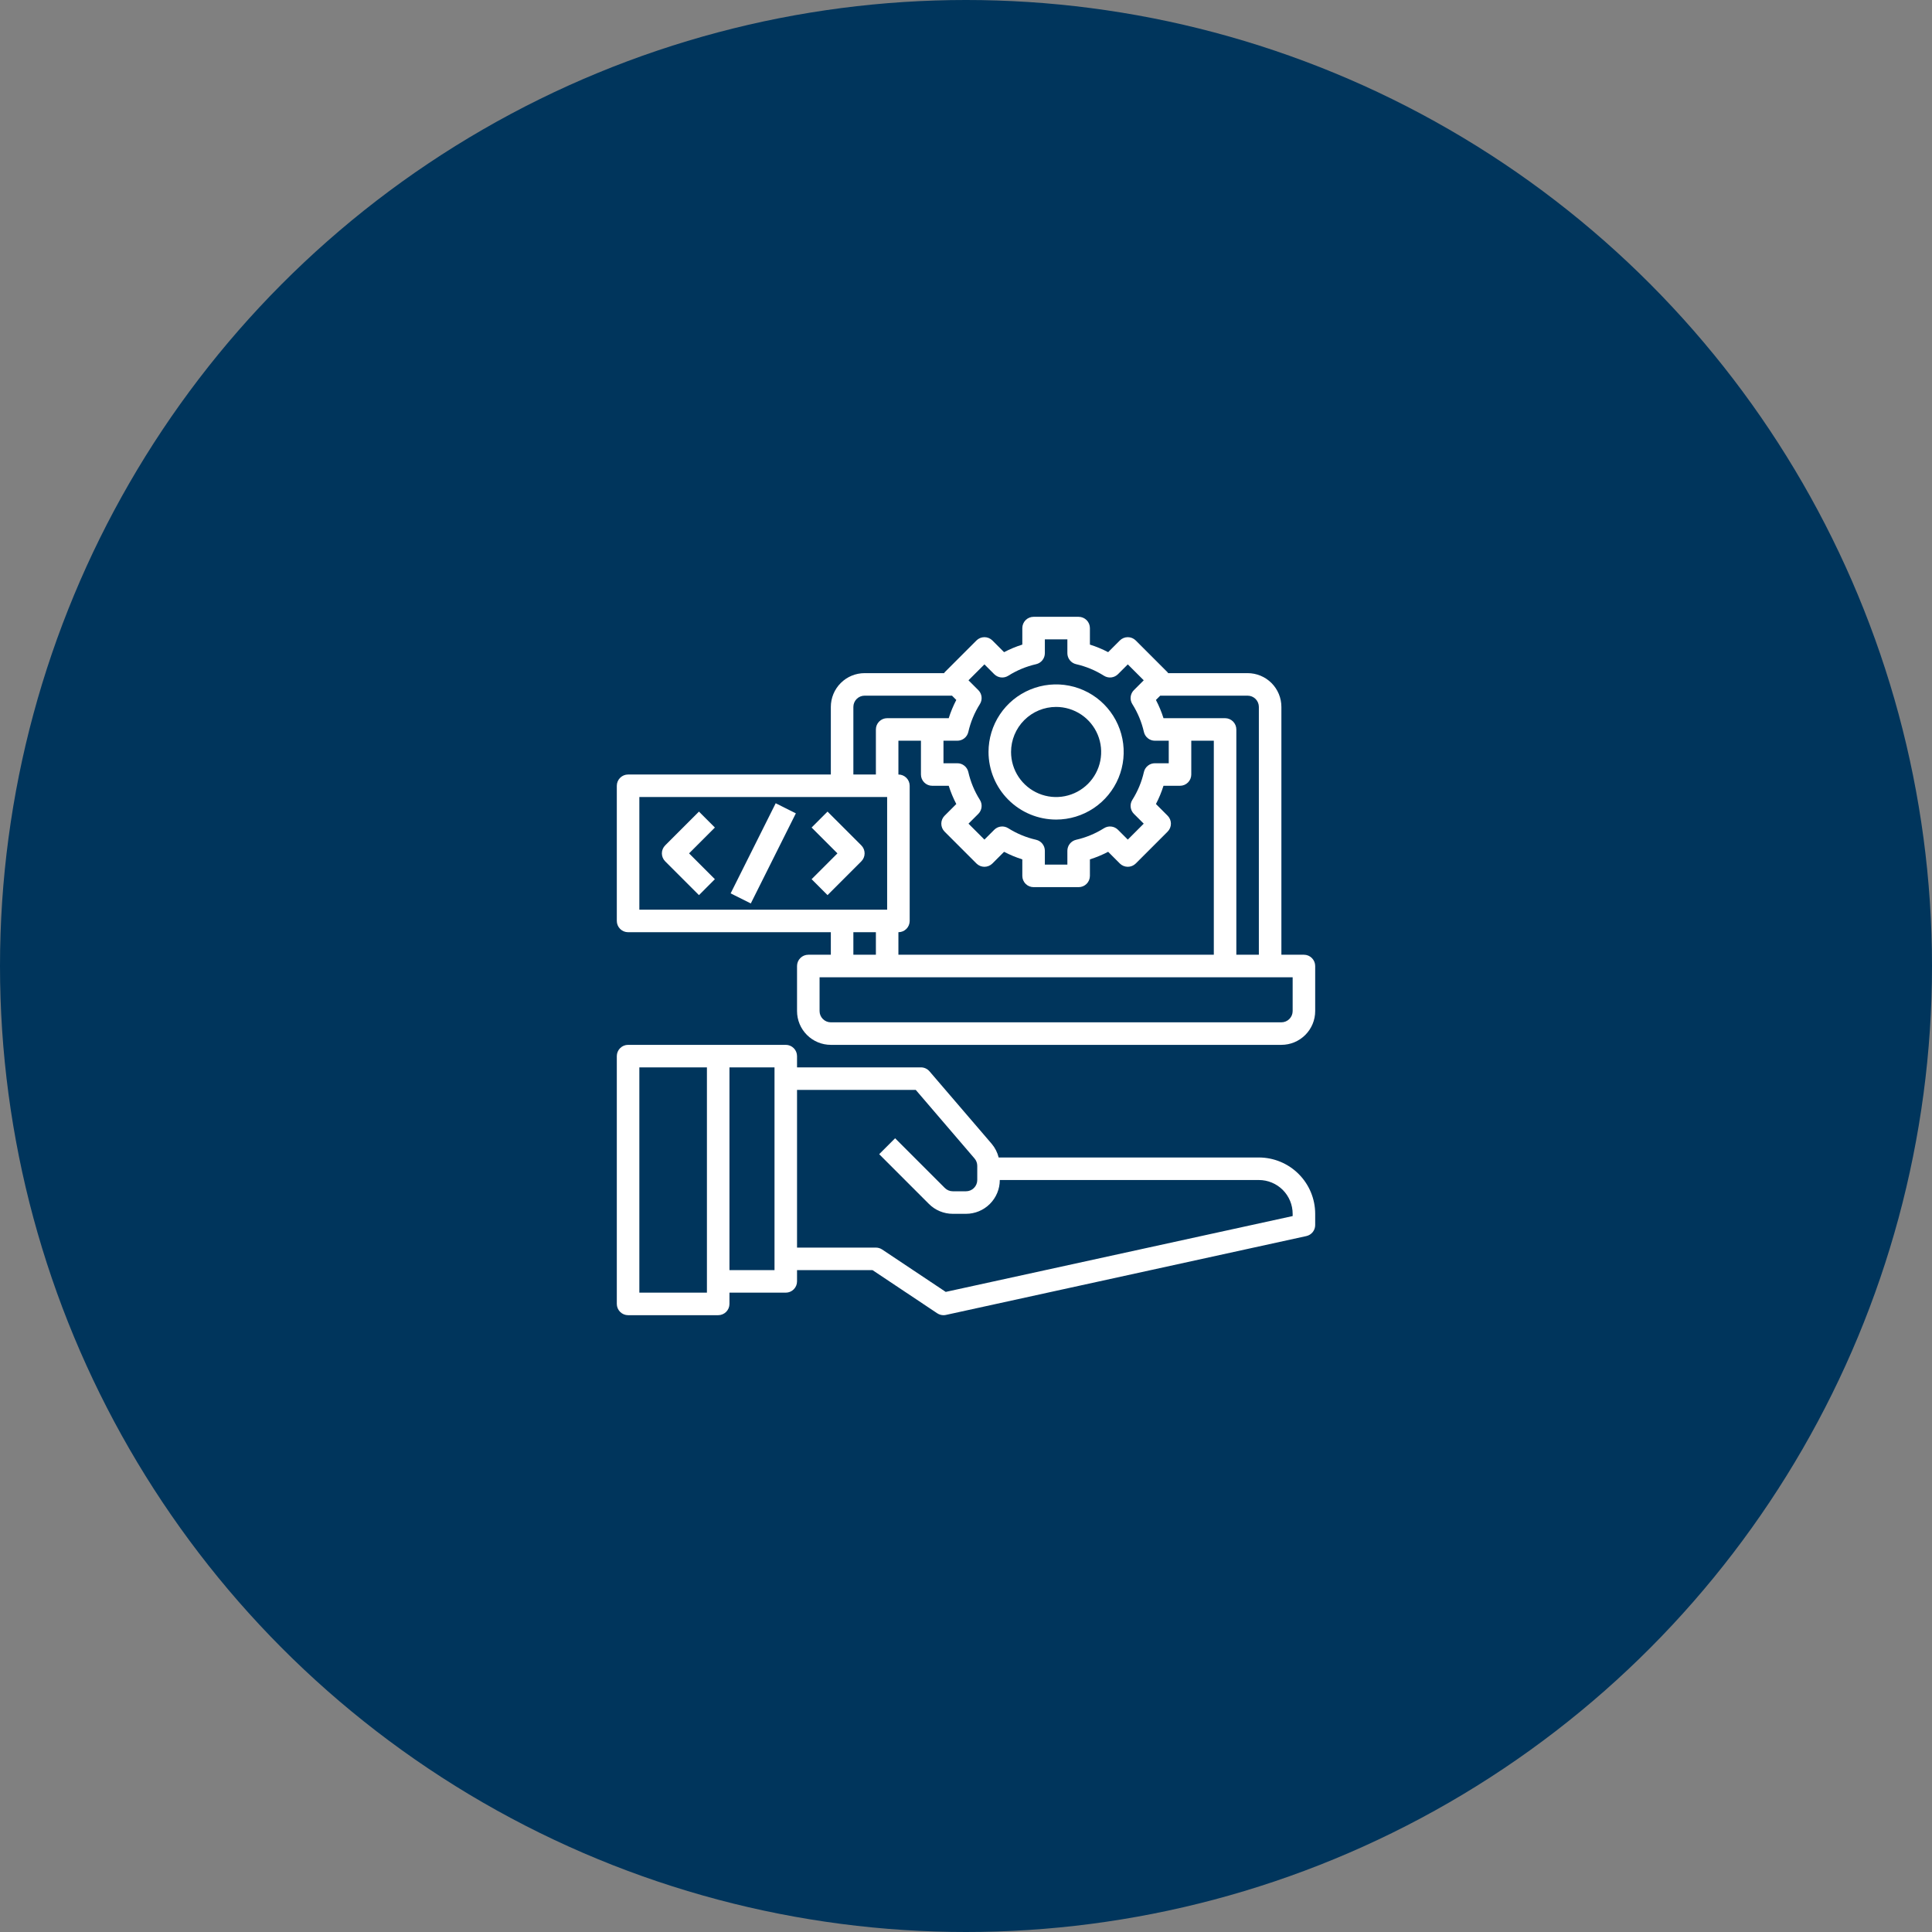
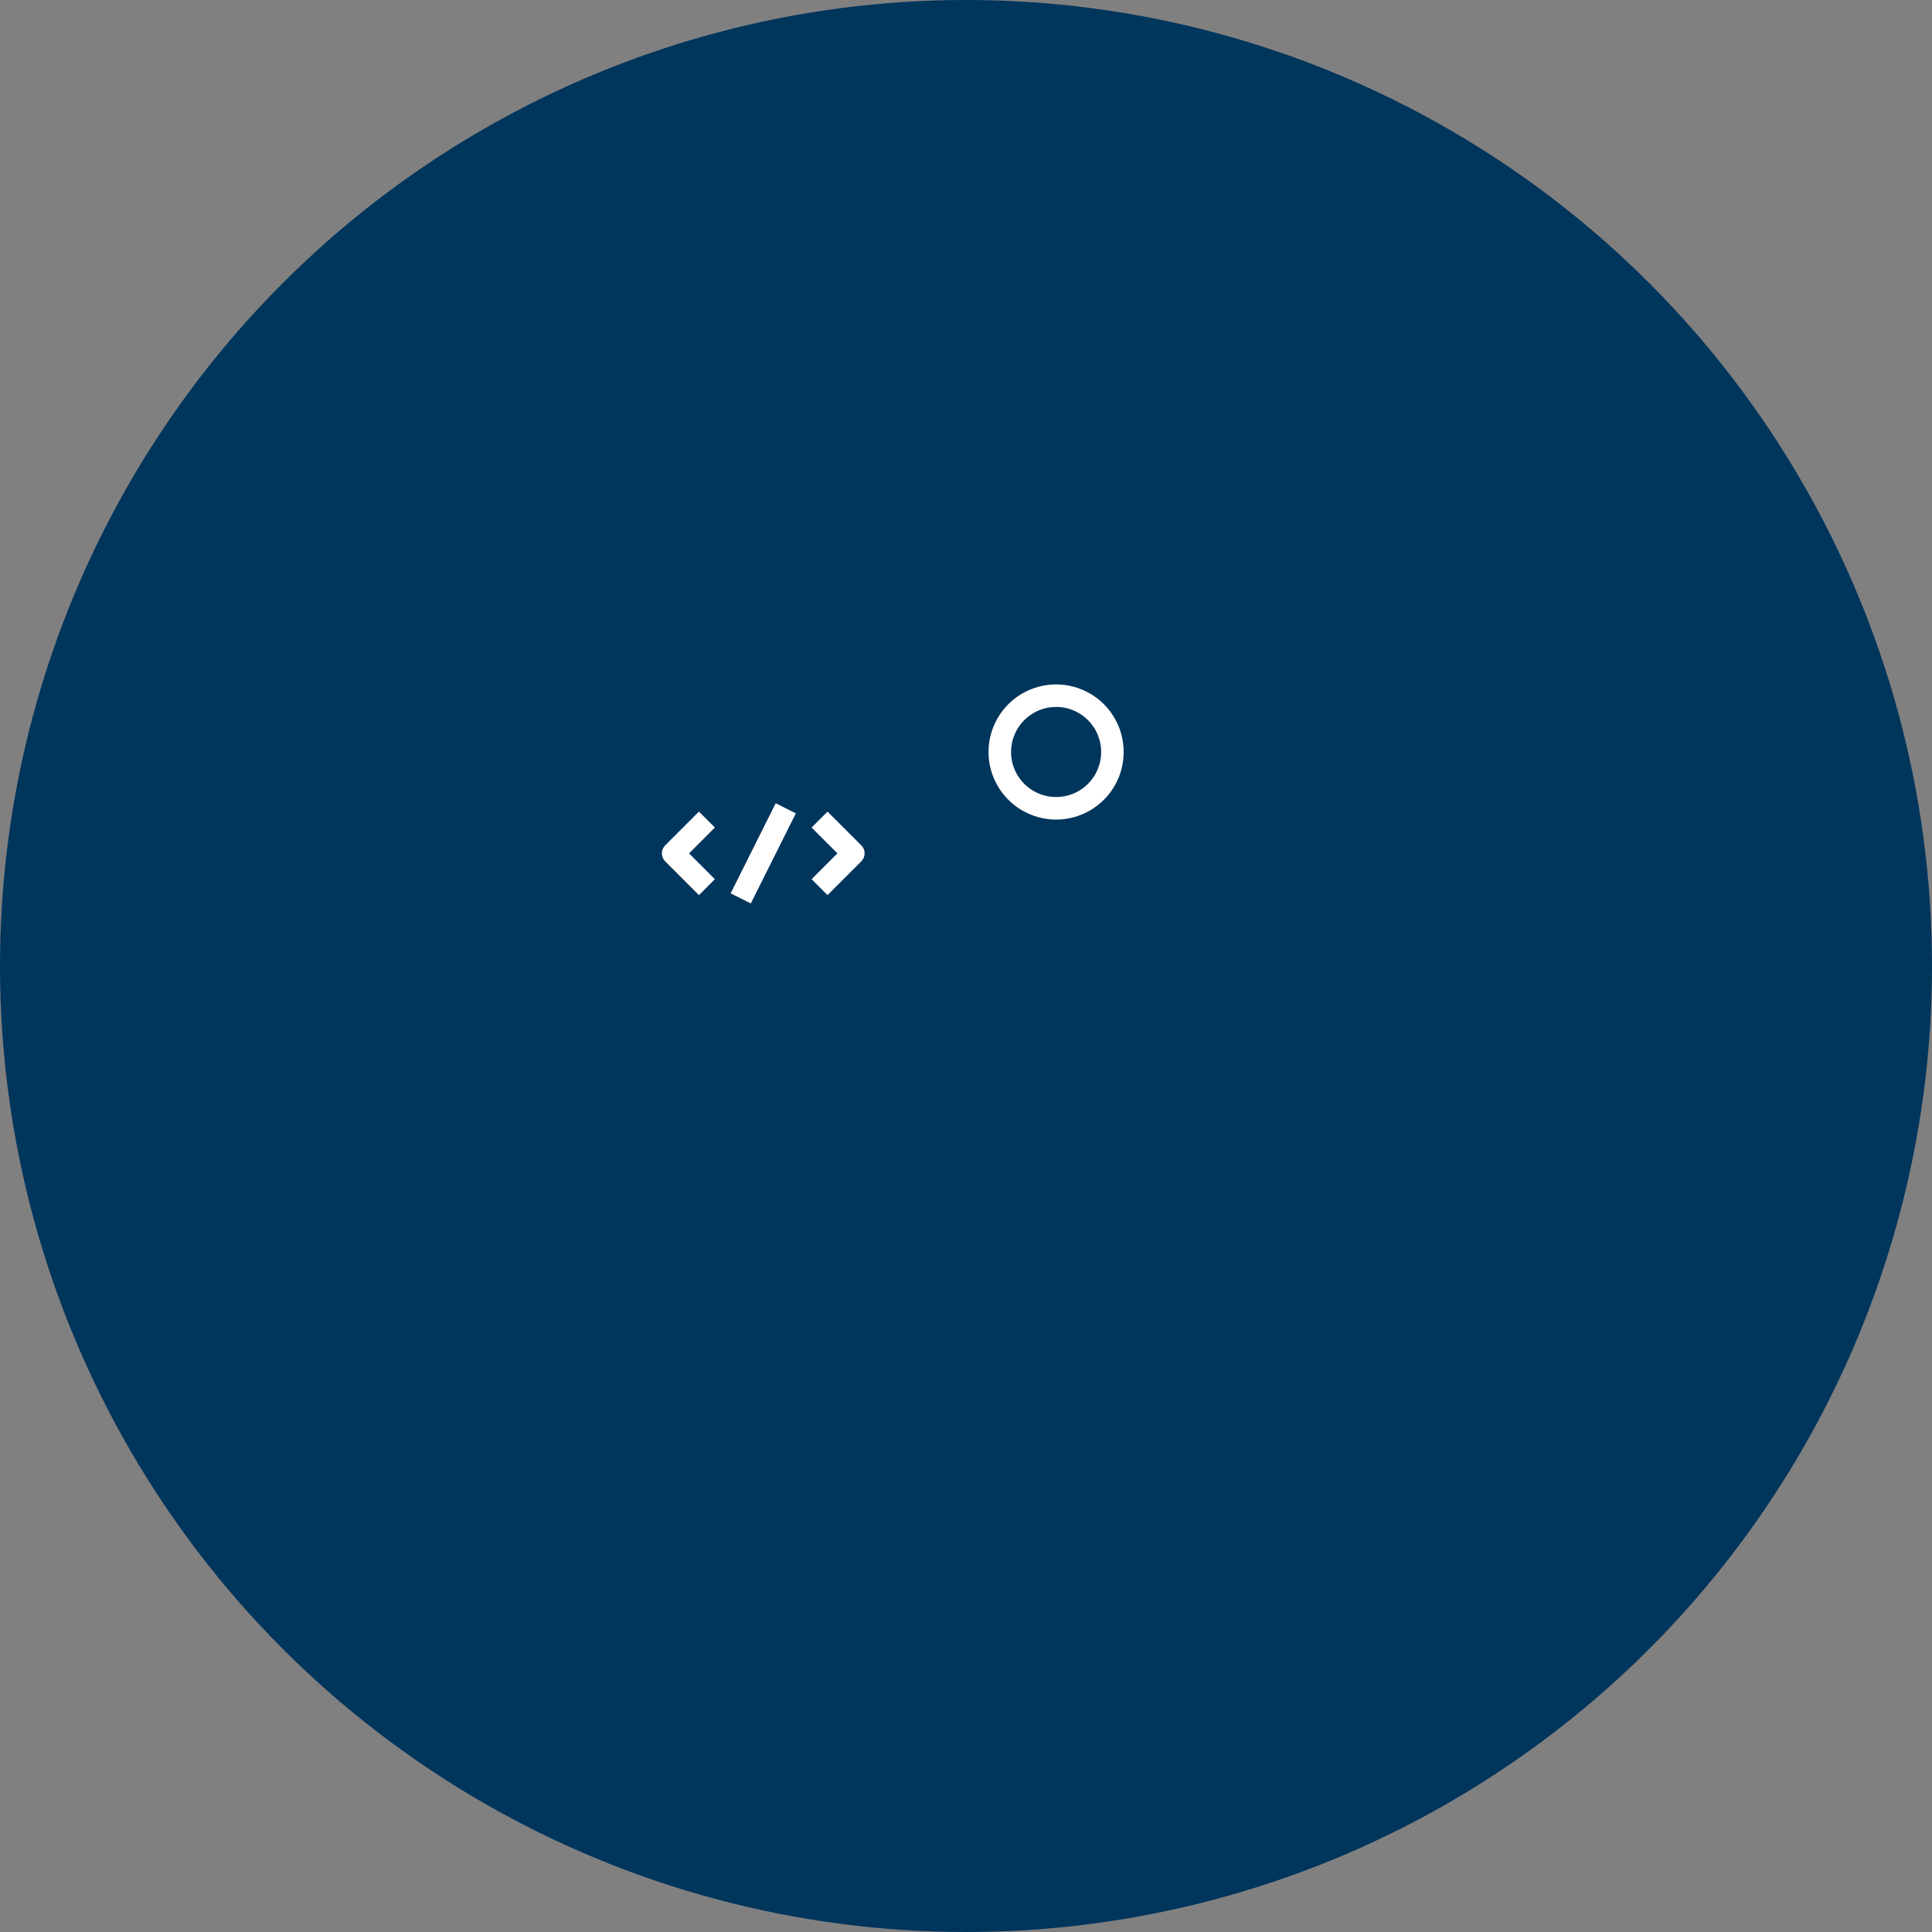
<svg xmlns="http://www.w3.org/2000/svg" width="134" height="134" viewBox="0 0 134 134" fill="none">
  <rect x="0" y="0" width="134" height="134" fill="#808080" stroke="none" />
  <circle cx="67" cy="67" r="67" fill="#00355C" />
  <g clip-path="url(#clip0_767_6581)">
-     <path d="M87.312 80.281H69.266C69.179 79.933 69.014 79.609 68.783 79.334L64.468 74.305C64.395 74.219 64.304 74.15 64.201 74.103C64.099 74.056 63.988 74.031 63.875 74.031H55.281V73.25C55.281 73.043 55.199 72.844 55.052 72.698C54.906 72.551 54.707 72.469 54.5 72.469H43.562C43.355 72.469 43.157 72.551 43.01 72.698C42.864 72.844 42.781 73.043 42.781 73.25V90.438C42.781 90.645 42.864 90.843 43.01 90.99C43.157 91.136 43.355 91.219 43.562 91.219H49.812C50.02 91.219 50.218 91.136 50.365 90.99C50.511 90.843 50.594 90.645 50.594 90.438V89.656H54.5C54.707 89.656 54.906 89.574 55.052 89.427C55.199 89.281 55.281 89.082 55.281 88.875V88.094H60.516L65.006 91.088C65.134 91.173 65.284 91.218 65.438 91.219C65.494 91.219 65.55 91.213 65.605 91.201L90.605 85.732C90.779 85.694 90.934 85.597 91.046 85.459C91.158 85.32 91.219 85.147 91.219 84.969V84.188C91.218 83.152 90.806 82.159 90.073 81.427C89.341 80.694 88.348 80.282 87.312 80.281ZM49.031 89.656H44.344V74.031H49.031V89.656ZM53.719 88.094H50.594V74.031H53.719V88.094ZM89.656 84.344L65.594 89.604L61.183 86.662C61.054 86.577 60.904 86.532 60.75 86.531H55.281V75.594H63.516L67.593 80.351C67.714 80.492 67.781 80.673 67.781 80.859V81.844C67.781 82.051 67.699 82.25 67.552 82.396C67.406 82.543 67.207 82.625 67 82.625H66.085C65.982 82.625 65.881 82.605 65.786 82.566C65.691 82.526 65.605 82.469 65.532 82.396L62.084 78.948L60.979 80.052L64.427 83.501C64.644 83.719 64.903 83.892 65.187 84.01C65.472 84.128 65.777 84.189 66.085 84.188H67C67.622 84.188 68.218 83.941 68.657 83.501C69.097 83.061 69.344 82.465 69.344 81.844H87.312C87.934 81.844 88.53 82.091 88.97 82.53C89.409 82.97 89.656 83.566 89.656 84.188V84.344ZM90.438 66.219H88.875V49.031C88.875 48.41 88.628 47.813 88.189 47.374C87.749 46.934 87.153 46.688 86.531 46.688H81.02C81.009 46.668 80.997 46.65 80.984 46.632L78.774 44.422C78.628 44.275 78.429 44.193 78.222 44.193C78.015 44.193 77.816 44.275 77.669 44.422L76.859 45.233C76.453 45.021 76.03 44.845 75.594 44.708V43.562C75.594 43.355 75.511 43.157 75.365 43.01C75.218 42.864 75.02 42.781 74.812 42.781H71.688C71.48 42.781 71.282 42.864 71.135 43.01C70.989 43.157 70.906 43.355 70.906 43.562V44.708C70.47 44.845 70.047 45.021 69.641 45.233L68.831 44.422C68.684 44.275 68.485 44.193 68.278 44.193C68.071 44.193 67.872 44.275 67.726 44.422L65.516 46.632C65.503 46.65 65.491 46.668 65.48 46.688H59.969C59.347 46.688 58.751 46.934 58.312 47.374C57.872 47.813 57.625 48.41 57.625 49.031V53.719H43.562C43.355 53.719 43.157 53.801 43.01 53.948C42.864 54.094 42.781 54.293 42.781 54.5V63.875C42.781 64.082 42.864 64.281 43.01 64.427C43.157 64.574 43.355 64.656 43.562 64.656H57.625V66.219H56.062C55.855 66.219 55.657 66.301 55.51 66.448C55.364 66.594 55.281 66.793 55.281 67V70.125C55.281 70.747 55.528 71.343 55.968 71.782C56.407 72.222 57.003 72.469 57.625 72.469H88.875C89.497 72.469 90.093 72.222 90.532 71.782C90.972 71.343 91.219 70.747 91.219 70.125V67C91.219 66.793 91.136 66.594 90.99 66.448C90.843 66.301 90.645 66.219 90.438 66.219ZM87.312 49.031V66.219H85.75V50.594C85.75 50.386 85.668 50.188 85.521 50.041C85.375 49.895 85.176 49.812 84.969 49.812H80.698C80.561 49.376 80.385 48.953 80.173 48.548L80.471 48.25H86.531C86.738 48.25 86.937 48.332 87.084 48.479C87.23 48.625 87.312 48.824 87.312 49.031ZM63.094 63.875V54.5C63.094 54.293 63.011 54.094 62.865 53.948C62.718 53.801 62.52 53.719 62.312 53.719V51.375H63.875V53.719C63.875 53.926 63.957 54.125 64.104 54.271C64.25 54.418 64.449 54.5 64.656 54.5H65.802C65.939 54.936 66.115 55.359 66.327 55.765L65.516 56.576C65.369 56.722 65.287 56.921 65.287 57.128C65.287 57.335 65.369 57.534 65.516 57.681L67.726 59.891C67.872 60.037 68.071 60.119 68.278 60.119C68.485 60.119 68.684 60.037 68.831 59.891L69.641 59.08C70.047 59.292 70.47 59.467 70.906 59.605V60.75C70.906 60.957 70.989 61.156 71.135 61.302C71.282 61.449 71.48 61.531 71.688 61.531H74.812C75.02 61.531 75.218 61.449 75.365 61.302C75.511 61.156 75.594 60.957 75.594 60.75V59.605C76.03 59.467 76.453 59.291 76.859 59.079L77.669 59.891C77.816 60.037 78.015 60.119 78.222 60.119C78.429 60.119 78.628 60.037 78.774 59.891L80.984 57.681C81.131 57.534 81.213 57.335 81.213 57.128C81.213 56.921 81.131 56.722 80.984 56.576L80.174 55.765C80.386 55.359 80.561 54.936 80.698 54.5H81.844C82.051 54.5 82.25 54.418 82.396 54.271C82.543 54.125 82.625 53.926 82.625 53.719V51.375H84.188V66.219H62.312V64.656C62.52 64.656 62.718 64.574 62.865 64.427C63.011 64.281 63.094 64.082 63.094 63.875ZM67.161 50.767C67.317 50.082 67.588 49.429 67.963 48.835C68.058 48.685 68.099 48.508 68.079 48.331C68.059 48.155 67.98 47.991 67.855 47.866L67.173 47.184L68.278 46.08L68.959 46.761C69.085 46.886 69.249 46.965 69.425 46.985C69.601 47.005 69.779 46.964 69.929 46.87C70.523 46.494 71.176 46.223 71.861 46.067C72.034 46.028 72.188 45.931 72.298 45.792C72.409 45.654 72.469 45.482 72.469 45.305V44.344H74.031V45.305C74.031 45.482 74.091 45.654 74.202 45.792C74.312 45.931 74.466 46.028 74.639 46.067C75.324 46.223 75.977 46.494 76.571 46.87C76.721 46.964 76.899 47.005 77.075 46.985C77.251 46.965 77.415 46.886 77.541 46.761L78.222 46.08L79.327 47.184L78.645 47.866C78.52 47.991 78.441 48.155 78.421 48.331C78.401 48.508 78.442 48.685 78.537 48.835C78.912 49.429 79.183 50.082 79.339 50.767C79.378 50.94 79.475 51.094 79.614 51.205C79.752 51.315 79.924 51.375 80.102 51.375H81.062V52.938H80.102C79.924 52.937 79.752 52.997 79.614 53.108C79.475 53.218 79.378 53.373 79.339 53.545C79.183 54.23 78.912 54.884 78.537 55.477C78.442 55.627 78.401 55.805 78.421 55.981C78.441 56.157 78.52 56.322 78.645 56.447L79.327 57.128L78.222 58.233L77.541 57.552C77.415 57.426 77.251 57.347 77.075 57.328C76.899 57.308 76.722 57.349 76.572 57.443C75.978 57.818 75.325 58.089 74.64 58.245C74.467 58.285 74.313 58.381 74.202 58.52C74.092 58.658 74.031 58.83 74.031 59.007V59.969H72.469V59.007C72.469 58.83 72.408 58.658 72.298 58.52C72.187 58.381 72.033 58.285 71.86 58.245C71.175 58.089 70.522 57.818 69.928 57.443C69.778 57.349 69.601 57.308 69.425 57.328C69.249 57.347 69.085 57.426 68.959 57.552L68.278 58.233L67.173 57.128L67.855 56.447C67.98 56.322 68.059 56.157 68.079 55.981C68.099 55.805 68.058 55.627 67.963 55.477C67.588 54.884 67.317 54.23 67.161 53.545C67.122 53.373 67.025 53.218 66.886 53.108C66.748 52.997 66.576 52.937 66.398 52.938H65.438V51.375H66.398C66.576 51.375 66.748 51.315 66.886 51.205C67.025 51.094 67.122 50.94 67.161 50.767ZM59.188 49.031C59.188 48.824 59.27 48.625 59.416 48.479C59.563 48.332 59.761 48.25 59.969 48.25H66.029L66.327 48.548C66.115 48.953 65.939 49.376 65.802 49.812H61.531C61.324 49.812 61.125 49.895 60.979 50.041C60.832 50.188 60.75 50.386 60.75 50.594V53.719H59.188V49.031ZM44.344 55.281H61.531V63.094H44.344V55.281ZM59.188 64.656H60.75V66.219H59.188V64.656ZM89.656 70.125C89.656 70.332 89.574 70.531 89.427 70.677C89.281 70.824 89.082 70.906 88.875 70.906H57.625C57.418 70.906 57.219 70.824 57.073 70.677C56.926 70.531 56.844 70.332 56.844 70.125V67.781H89.656V70.125Z" fill="white" />
    <path d="M73.25 56.844C74.177 56.844 75.083 56.569 75.854 56.054C76.625 55.539 77.226 54.807 77.581 53.95C77.935 53.094 78.028 52.151 77.847 51.242C77.666 50.333 77.22 49.497 76.564 48.842C75.909 48.186 75.074 47.74 74.164 47.559C73.255 47.378 72.312 47.471 71.456 47.826C70.6 48.18 69.867 48.781 69.352 49.552C68.837 50.323 68.562 51.229 68.562 52.156C68.564 53.399 69.058 54.591 69.937 55.469C70.815 56.348 72.007 56.843 73.25 56.844ZM73.25 49.031C73.868 49.031 74.472 49.215 74.986 49.558C75.5 49.901 75.9 50.389 76.137 50.96C76.374 51.531 76.435 52.16 76.315 52.766C76.194 53.372 75.897 53.929 75.46 54.366C75.022 54.803 74.466 55.101 73.859 55.221C73.253 55.342 72.625 55.28 72.054 55.043C71.483 54.807 70.995 54.406 70.651 53.892C70.308 53.379 70.125 52.774 70.125 52.156C70.125 51.328 70.454 50.533 71.04 49.947C71.626 49.361 72.421 49.031 73.25 49.031ZM48.479 56.291L46.135 58.635C45.989 58.782 45.906 58.98 45.906 59.188C45.906 59.395 45.989 59.593 46.135 59.74L48.479 62.084L49.583 60.979L47.792 59.188L49.583 57.396L48.479 56.291ZM57.396 56.291L56.291 57.396L58.083 59.188L56.291 60.979L57.396 62.084L59.74 59.74C59.886 59.593 59.968 59.395 59.968 59.188C59.968 58.98 59.886 58.782 59.74 58.635L57.396 56.291ZM50.676 61.962L53.801 55.712L55.199 56.412L52.074 62.662L50.676 61.962Z" fill="white" />
  </g>
  <defs>
    <clipPath id="clip0_767_6581">
      <rect width="50" height="50" fill="white" transform="translate(42 42)" />
    </clipPath>
  </defs>
</svg>